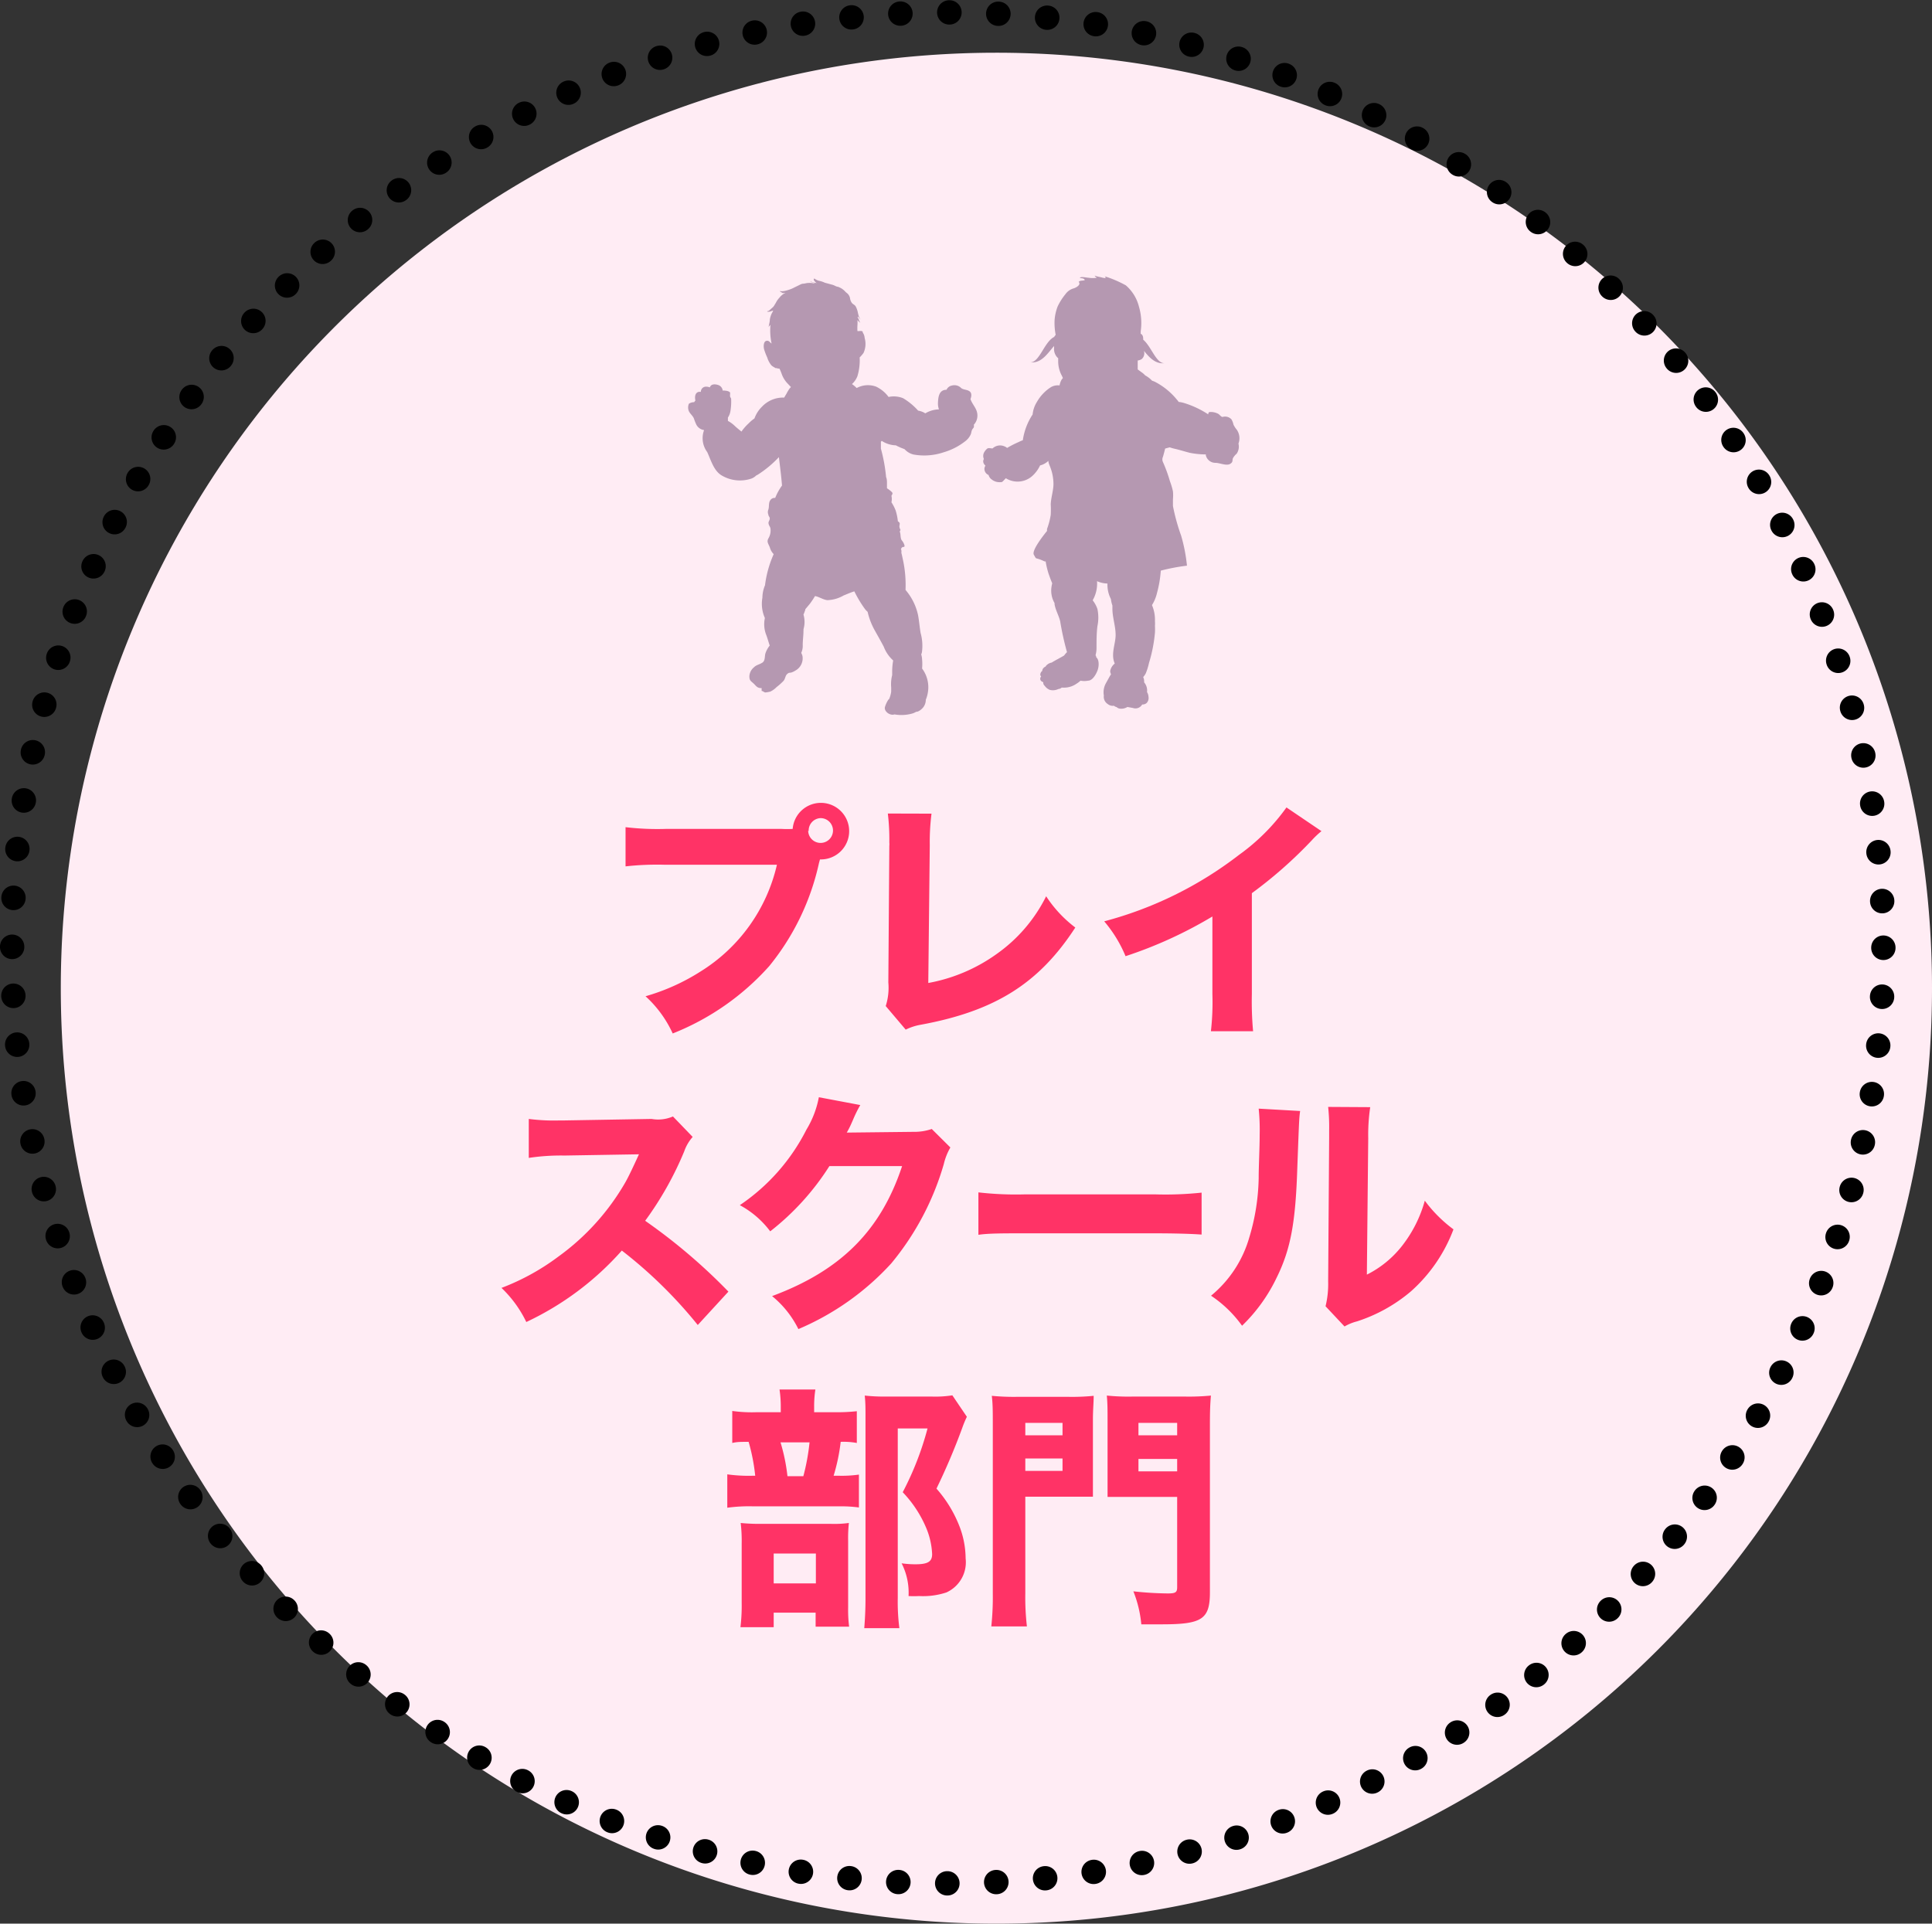
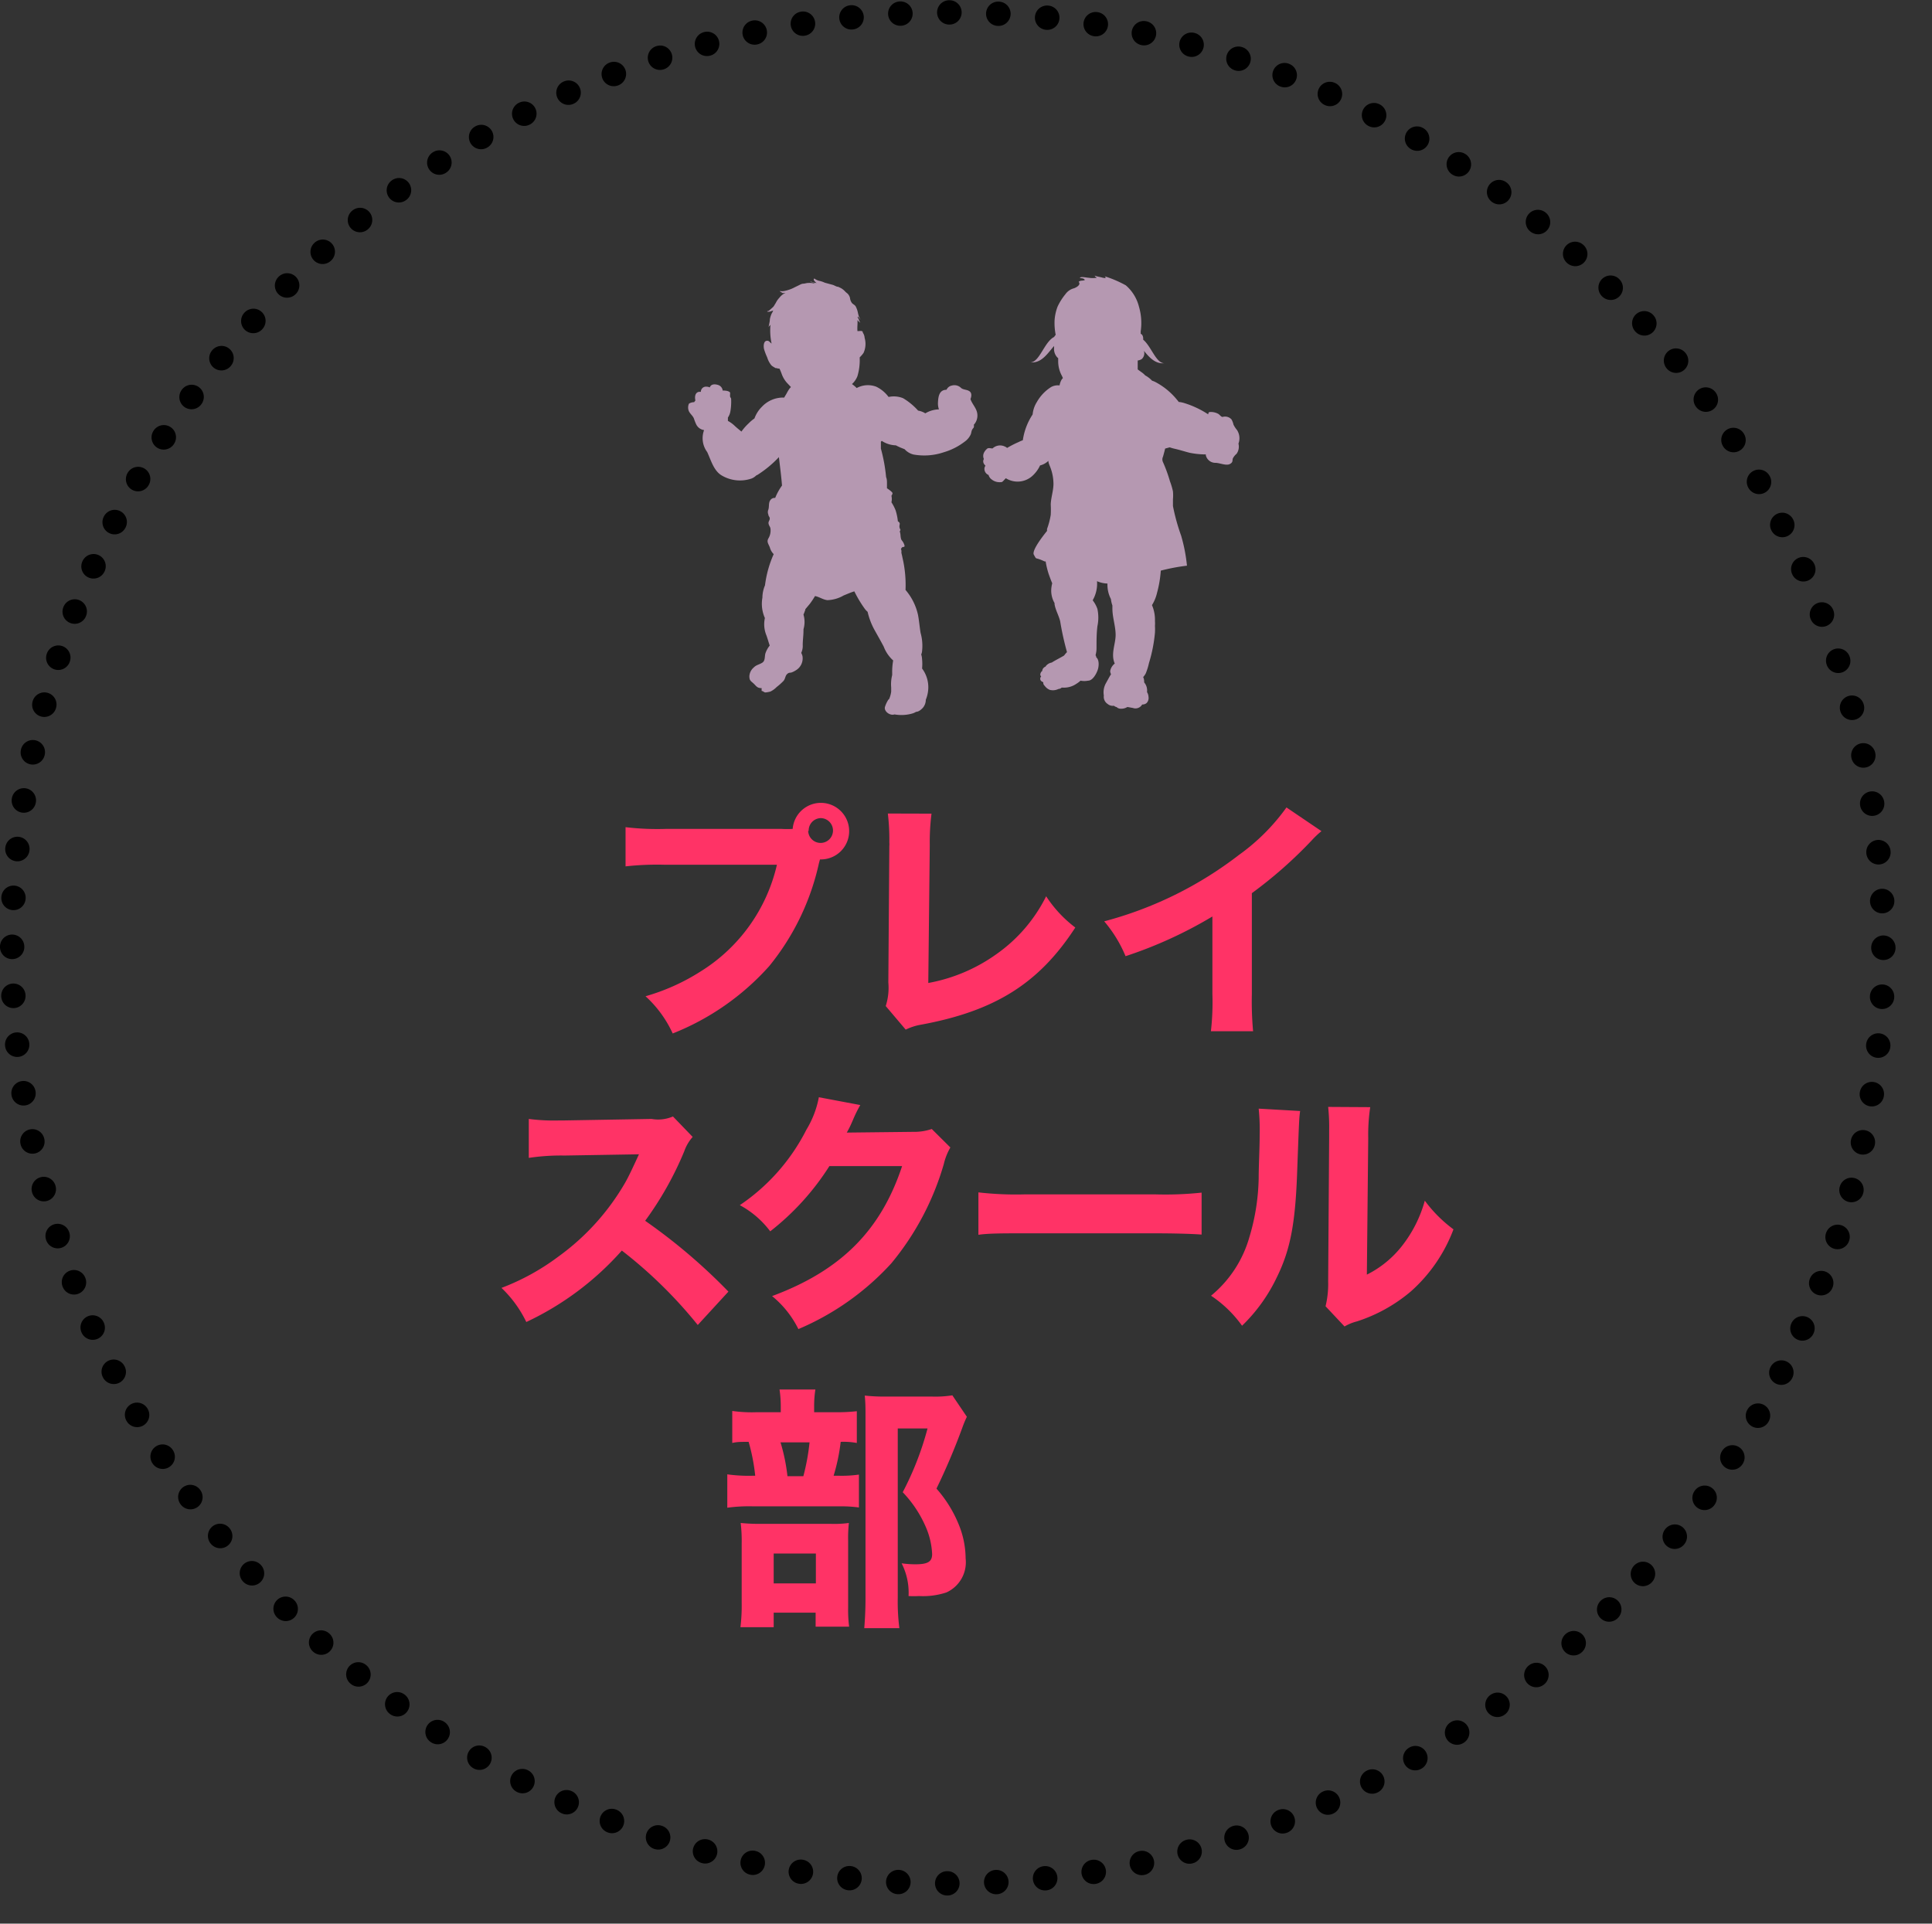
<svg xmlns="http://www.w3.org/2000/svg" viewBox="0 0 155.72 155.07">
  <rect x="0" y="0" width="155.72" height="155.07" fill="#333333" stroke="none" />
  <defs>
    <style>.cls-1{fill:#ffecf4;}.cls-2{fill:none;stroke:#000;stroke-linecap:round;stroke-linejoin:round;stroke-width:1.96px;stroke-dasharray:0.02 3.93;}.cls-3{fill:#f36;}.cls-4{fill:#b598b1;}</style>
  </defs>
  <g id="レイヤー_2" data-name="レイヤー 2">
    <g id="レイヤー_1-2" data-name="レイヤー 1">
-       <path class="cls-1" d="M155.72,79.66A75.41,75.41,0,1,1,80.31,4.25,75.41,75.41,0,0,1,155.72,79.66Z" />
-       <path class="cls-2" d="M151.8,76.39A75.41,75.41,0,1,1,76.39,1,75.41,75.41,0,0,1,151.8,76.39Z" />
+       <path class="cls-2" d="M151.8,76.39A75.41,75.41,0,1,1,76.39,1,75.41,75.41,0,0,1,151.8,76.39" />
      <path class="cls-3" d="M63,66.82a7.84,7.84,0,0,0,.89,0,2.28,2.28,0,1,1,2.29,2.46h-.09l-.08.29A19.87,19.87,0,0,1,62,77.88a20.58,20.58,0,0,1-7.78,5.43,9.25,9.25,0,0,0-2.19-3,16.85,16.85,0,0,0,4.44-2,13.75,13.75,0,0,0,6.15-8.6h-9a22.86,22.86,0,0,0-3.2.13V66.68a21.81,21.81,0,0,0,3.24.14Zm2.14.13a1,1,0,1,0,1-1A1,1,0,0,0,65.18,67Z" />
      <path class="cls-3" d="M75.08,65.59a18.1,18.1,0,0,0-.14,2.55l-.12,11.1a13.61,13.61,0,0,0,5.5-2.33,12.48,12.48,0,0,0,4-4.66,10,10,0,0,0,2.35,2.52c-2.93,4.51-6.48,6.74-12.48,7.84A4.49,4.49,0,0,0,73,83L71.39,81.1a4.81,4.81,0,0,0,.21-1.9l.08-11a1.46,1.46,0,0,0,0-.29,17.37,17.37,0,0,0-.12-2.33Z" />
      <path class="cls-3" d="M106.51,67a7.16,7.16,0,0,0-.78.74A35.33,35.33,0,0,1,100.9,72v8.13a26.45,26.45,0,0,0,.1,3H97.6a20.78,20.78,0,0,0,.12-3V73.88a34.67,34.67,0,0,1-7,3.2A10.55,10.55,0,0,0,89,74.27a30.56,30.56,0,0,0,10.87-5.36,16.5,16.5,0,0,0,3.82-3.82Z" />
      <path class="cls-3" d="M56.24,106.81a36.69,36.69,0,0,0-6.12-6,23.77,23.77,0,0,1-7.7,5.76,9.46,9.46,0,0,0-2-2.75A18.67,18.67,0,0,0,45,101.3a19.16,19.16,0,0,0,5.41-6c.26-.46.61-1.2,1.09-2.25l-6,.1a17.36,17.36,0,0,0-2.88.19l0-3.14a15.73,15.73,0,0,0,2.51.12h.39l7-.12A3,3,0,0,0,54.24,90l1.59,1.65a3.43,3.43,0,0,0-.68,1.16A26.73,26.73,0,0,1,52,98.41a45.9,45.9,0,0,1,6.71,5.71Z" />
      <path class="cls-3" d="M69.34,89.08a10.29,10.29,0,0,0-.6,1.22c-.18.41-.26.6-.49,1l5.36-.06a4.34,4.34,0,0,0,1.49-.23l1.5,1.49a4.89,4.89,0,0,0-.53,1.34,22.18,22.18,0,0,1-4.23,8,21.45,21.45,0,0,1-7.49,5.3,8,8,0,0,0-2.12-2.66C67.8,102.41,71,99.17,72.71,94L66.85,94a20.73,20.73,0,0,1-4.77,5.26,7.49,7.49,0,0,0-2.45-2.11A16.12,16.12,0,0,0,65,91.06a7.79,7.79,0,0,0,1-2.61Z" />
      <path class="cls-3" d="M78.86,96.12a26.61,26.61,0,0,0,3.78.16H93.08a27.88,27.88,0,0,0,3.77-.14v3.38c-.82-.06-2.18-.1-3.79-.1H82.64c-1.8,0-3,0-3.78.12Z" />
      <path class="cls-3" d="M104.79,89.56c-.08.62-.08.62-.23,4.68-.14,4.29-.53,6.44-1.63,8.69a13.45,13.45,0,0,1-2.82,3.94,9.64,9.64,0,0,0-2.5-2.42,9.45,9.45,0,0,0,3.09-4.72,17.52,17.52,0,0,0,.75-4.75c0-1,.08-2.41.08-3.52a16.59,16.59,0,0,0-.08-2.09Zm5.65-.31a15,15,0,0,0-.16,2.5l-.11,11a8.31,8.31,0,0,0,2.83-2.31,10.37,10.37,0,0,0,1.84-3.65,11,11,0,0,0,2.31,2.31,12.61,12.61,0,0,1-3.43,5,12.75,12.75,0,0,1-4.35,2.42,3.87,3.87,0,0,0-1,.41l-1.53-1.63a7.53,7.53,0,0,0,.21-2l.08-11.6v-.57a15.33,15.33,0,0,0-.08-1.9Z" />
      <path class="cls-3" d="M67.23,113.84a14.18,14.18,0,0,0,1.83-.08v2.56a6,6,0,0,0-1.3-.09,15.36,15.36,0,0,1-.57,2.73h.33a9.92,9.92,0,0,0,1.71-.09v2.65a10.5,10.5,0,0,0-1.59-.09H60.73a13,13,0,0,0-2.11.11v-2.69a12.52,12.52,0,0,0,2.13.11h.12a15.62,15.62,0,0,0-.53-2.73c-.66,0-.93,0-1.32.09v-2.58a11.26,11.26,0,0,0,2,.1h1.91v-.45a9.19,9.19,0,0,0-.1-1.38h2.89a8.71,8.71,0,0,0-.1,1.36v.47Zm-4.87,17.33H59.68a14.41,14.41,0,0,0,.1-2v-4.72a12.22,12.22,0,0,0-.08-1.68,14.88,14.88,0,0,0,1.67.07h5.55a8.89,8.89,0,0,0,1.5-.07,11.19,11.19,0,0,0-.06,1.43v5.4a10.58,10.58,0,0,0,.08,1.53h-2.7V130H62.36Zm0-3.53h3.4v-2.41h-3.4ZM64.75,119a17.53,17.53,0,0,0,.5-2.73H62.91a15.05,15.05,0,0,1,.56,2.73Zm13.18-4.79a8.35,8.35,0,0,0-.37.89A52.52,52.52,0,0,1,75.48,120a10.07,10.07,0,0,1,1.81,2.93,7.3,7.3,0,0,1,.54,2.7,2.67,2.67,0,0,1-1.55,2.74,6,6,0,0,1-2.2.29,8,8,0,0,1-.85,0,5.21,5.21,0,0,0-.56-2.64,7.78,7.78,0,0,0,1.1.08c1,0,1.36-.2,1.36-.82a6.12,6.12,0,0,0-.46-2.07,9.49,9.49,0,0,0-1.91-2.92,24.54,24.54,0,0,0,2-5.14H72.36V128.8a16.6,16.6,0,0,0,.13,2.45H69.66c.06-.74.1-1.54.1-2.37V114.15c0-.62,0-1.05-.06-1.65a14.52,14.52,0,0,0,1.69.08h3.72a8.75,8.75,0,0,0,1.65-.1Z" />
-       <path class="cls-3" d="M82.64,128.45a20.17,20.17,0,0,0,.13,2.66H79.9a22.52,22.52,0,0,0,.12-2.66V114.87c0-1.11,0-1.69-.08-2.35a18.49,18.49,0,0,0,2.11.08h4a17.52,17.52,0,0,0,2.1-.08c0,.6-.06,1.12-.06,1.92v4.39c0,1,0,1.41,0,1.82-.58,0-1.18,0-1.79,0H82.64Zm0-12.75h3v-1h-3Zm0,2.87h3v-1h-3Zm14.88,9.77c0,2.19-.62,2.6-3.88,2.6l-1.65,0a9.5,9.5,0,0,0-.64-2.66,27.41,27.41,0,0,0,2.78.17c.62,0,.75-.09.75-.5v-7.28H91.06c-.7,0-1.3,0-1.79,0,0-.41,0-1,0-1.84v-4.41c0-.7,0-1.3-.06-1.92a17.63,17.63,0,0,0,2.1.08H95.5a18.4,18.4,0,0,0,2.1-.08c-.06.72-.08,1.26-.08,2.33ZM91.76,115.7h3.12v-1H91.76Zm0,2.91h3.12v-1H91.76Z" />
      <path class="cls-4" d="M78.14,31.54c-.2-.14-.46-.11-.66-.25a.76.76,0,0,0-.76-.21.59.59,0,0,0-.43.34c-.6,0-.67.57-.69,1.06a1.38,1.38,0,0,0,.08.52,2.26,2.26,0,0,0-1.1.32l-.12-.07A1.68,1.68,0,0,0,74,33.1a5.16,5.16,0,0,0-1.21-1A2,2,0,0,0,71.62,32a2.68,2.68,0,0,0-1-.83,1.9,1.9,0,0,0-1.57.11,2.92,2.92,0,0,0-.38-.32,1.67,1.67,0,0,0,.44-.64,4.47,4.47,0,0,0,.18-1.51,2.48,2.48,0,0,0,.31-.36,1.73,1.73,0,0,0,.09-1.21.83.83,0,0,0-.15-.43c0-.06,0-.08-.07-.12a.57.57,0,0,0-.23,0l-.13,0a3.65,3.65,0,0,1,0-.47,2.88,2.88,0,0,0,0-.42,1.2,1.2,0,0,0,.23.22,1.86,1.86,0,0,1-.1-.2c0-.07-.12-.21-.11-.28s.18.17.22.22-.09-.16-.12-.24a2.63,2.63,0,0,1-.08-.3,1.89,1.89,0,0,0-.18-.52c-.08-.13-.2-.16-.3-.27a.82.82,0,0,1-.16-.41.68.68,0,0,0-.12-.26c-.06-.1-.16-.15-.24-.23a1.43,1.43,0,0,0-.38-.31l-.21-.1c-.15,0-.3-.12-.45-.16l-.63-.17a1.9,1.9,0,0,0-.4-.14,1,1,0,0,1-.4-.17s-.06-.05-.08,0,0,.09,0,.11a1,1,0,0,0,.22.23l-.27-.05a.61.61,0,0,1-.17-.07h-.08c.13.07.28.07.39.17a1.48,1.48,0,0,0-.55-.06c-.14,0-.28.06-.42.06H65l.13,0a.08.08,0,0,1,.07,0H65a1.26,1.26,0,0,0-.27,0c-.1,0-.21.06-.31.11l-.39.19a2.53,2.53,0,0,1-.45.19,2.66,2.66,0,0,1-.38.1,1.09,1.09,0,0,1-.36,0,.27.27,0,0,0,.1.08l.14.08.08,0s0,0,.07,0l.09,0a1,1,0,0,0-.24,0h-.13s-.06,0-.08,0a.25.25,0,0,0,.12,0,1.64,1.64,0,0,0,.22,0h.1l-.12.05a1.31,1.31,0,0,0-.37.33,1.66,1.66,0,0,0-.25.34,1.79,1.79,0,0,1-.13.22.8.8,0,0,1-.13.19l-.19.17-.16.14s-.1,0-.13.06a.57.57,0,0,0,.22,0l.27-.09a1.34,1.34,0,0,1-.12.24,1.92,1.92,0,0,0-.15.48c0,.21-.08.43-.1.64,0-.06.12-.17.15-.21l0,0a5.08,5.08,0,0,0,.09,1.51c-.14-.07-.2-.27-.43-.21s-.23.48-.17.69a5.12,5.12,0,0,0,.25.65,1.8,1.8,0,0,0,.31.6.48.48,0,0,0,.16.13.27.27,0,0,0,.1.06.55.55,0,0,1,.08.06l.07,0a1.28,1.28,0,0,0,.27.05h0c.06.13.12.27.17.41a2.17,2.17,0,0,0,.42.72l.33.35-.11.12a3.26,3.26,0,0,0-.24.4c-.06.11-.14.22-.19.33a2.34,2.34,0,0,0-1.79.73,2.52,2.52,0,0,0-.61.95,3.12,3.12,0,0,0-.46.39,4.17,4.17,0,0,0-.59.67c-.18-.15-.36-.29-.53-.45a2.52,2.52,0,0,0-.56-.41l0-.27a1.28,1.28,0,0,0,.2-.5,4.71,4.71,0,0,0,.06-1c0-.07-.06-.11-.08-.18s0-.2,0-.3-.21-.18-.42-.19a.5.5,0,0,0-.18,0,.53.53,0,0,0-.38-.46c-.26-.08-.56-.08-.66.2,0,0,0,0,0,0a.71.71,0,0,0-.28-.06.41.41,0,0,0-.44.42.57.57,0,0,0-.18,0c-.28.07-.33.39-.26.7a.64.64,0,0,0-.1.13.78.78,0,0,0-.42.12.75.75,0,0,0,0,.62c.11.22.34.38.41.61h0a4.28,4.28,0,0,0,.17.43.83.83,0,0,0,.64.47A1.87,1.87,0,0,0,57,36.44c.31.66.53,1.54,1.21,1.91a2.88,2.88,0,0,0,2.38.22,1.13,1.13,0,0,0,.36-.24l.12-.06a8.9,8.9,0,0,0,1.71-1.42c.09.77.19,1.53.25,2.29a4.59,4.59,0,0,0-.55,1v0a.4.4,0,0,0-.39.18c-.16.21-.08.52-.16.76a.51.51,0,0,0,0,.4c0,.14.14.2.11.36s-.13.22-.09.39.13.23.15.38a1.23,1.23,0,0,1-.16.78c-.17.29,0,.45.11.74a1.2,1.2,0,0,0,.31.54,8.77,8.77,0,0,0-.7,2.51,2.61,2.61,0,0,0-.21,1,2.81,2.81,0,0,0,.2,1.64,2.34,2.34,0,0,0,.12,1.39c.09.24.17.54.27.83a2,2,0,0,0-.35.64c-.07.25,0,.58-.25.74s-.47.17-.68.38a1,1,0,0,0-.36.71c0,.35.11.38.33.58s.29.39.66.38a1.79,1.79,0,0,0,0,.23c.12,0,.19.12.31.12a2.66,2.66,0,0,0,.39-.07,1.77,1.77,0,0,0,.5-.36,5.07,5.07,0,0,0,.55-.49c.16-.17.14-.41.3-.56s.23-.09.35-.13a1.44,1.44,0,0,0,.33-.16,1.12,1.12,0,0,0,.56-1.16,1.17,1.17,0,0,0-.1-.26A1.33,1.33,0,0,0,64.7,52c0-.38.06-.76.06-1.14a.57.57,0,0,0,0-.13l0,0a2.1,2.1,0,0,0,0-1.19c.06-.12.1-.26.15-.38a.08.08,0,0,1,0-.05l.36-.43a6.9,6.9,0,0,0,.42-.63c.34.06.64.29,1,.33A2.8,2.8,0,0,0,68,48c.28-.11.56-.24.86-.33a9.63,9.63,0,0,0,.83,1.39,1.48,1.48,0,0,0,.24.26,5.6,5.6,0,0,0,.55,1.45c.25.45.51.9.75,1.36a2.86,2.86,0,0,0,.76,1.11,5.22,5.22,0,0,0-.08,1c0,.06,0,.12,0,.18a3,3,0,0,0-.08,1c0,.11,0,.22,0,.33a2.22,2.22,0,0,1-.17.61.19.19,0,0,0-.07.06,2.37,2.37,0,0,0-.26.56c-.08.27.19.54.45.61a.52.52,0,0,0,.32,0,3.18,3.18,0,0,0,1.49-.09,1.42,1.42,0,0,0,.25-.12c.2,0,.4-.17.54-.32a1,1,0,0,0,.24-.65,2.71,2.71,0,0,0,.2-.9,2.52,2.52,0,0,0-.5-1.62,3.74,3.74,0,0,0,0-.74,1.59,1.59,0,0,0-.07-.4.6.6,0,0,0,.06-.19,3.83,3.83,0,0,0-.11-1.54c-.08-.48-.12-1-.21-1.46a4.6,4.6,0,0,0-1-2,.49.49,0,0,1,0-.12,9.67,9.67,0,0,0-.19-2.21c-.05-.22-.09-.44-.15-.67a.69.69,0,0,0,0-.2c0-.11-.08,0,0-.16s.21-.07.25-.15-.1-.36-.19-.46-.11-.23-.13-.45a1.07,1.07,0,0,0-.06-.3h0c.09-.16.06-.09,0-.26s0-.25,0-.38a.24.24,0,0,0-.15-.17,4.44,4.44,0,0,0-.18-.88,3.47,3.47,0,0,0-.34-.66,1.14,1.14,0,0,0,0-.52l0,0c.13-.22.12-.23-.07-.4a3.06,3.06,0,0,0-.29-.21c0-.14,0-.28,0-.42s0-.32-.07-.48A13.36,13.36,0,0,0,71,36.16l0-.55.07-.07a2.17,2.17,0,0,0,1.14.36h0l.11.06.26.12.33.13a1.43,1.43,0,0,0,.72.43,4.9,4.9,0,0,0,2.43-.18,5.13,5.13,0,0,0,1.71-.87,1.44,1.44,0,0,0,.47-.57c.05-.11.05-.25.11-.37s.11-.13.14-.21a.45.45,0,0,0,0-.2,1.08,1.08,0,0,0,.29-.75c0-.54-.4-.85-.56-1.32C78.29,32,78.36,31.69,78.14,31.54ZM71,35.79s0,0,0-.06h0l0,0Z" />
      <path class="cls-4" d="M99.7,34.66a2,2,0,0,1-.28-.43,1.52,1.52,0,0,0-.16-.42.7.7,0,0,0-.72-.2c-.12,0-.24-.19-.35-.25a1.28,1.28,0,0,0-.58-.15c-.16,0-.2,0-.23.19l-.14-.09a7.54,7.54,0,0,0-1.73-.8A2.26,2.26,0,0,0,95,32.4a1.09,1.09,0,0,0-.13-.17,5.61,5.61,0,0,0-1.72-1.42,1.48,1.48,0,0,0-.29-.12l-.07-.07a2.13,2.13,0,0,0-.49-.36A1.52,1.52,0,0,0,92,30l-.3-.22c0-.23,0-.48,0-.72a.76.76,0,0,0,.33-.12.63.63,0,0,0,.17-.66c.43.52.9,1.07,1.65,1-.68,0-1.05-1.35-1.71-1.9a.5.5,0,0,0,0-.12c0-.12-.06-.31-.2-.35h0a1.37,1.37,0,0,0,0-.19,4.67,4.67,0,0,0-.14-2A3.34,3.34,0,0,0,90.74,23,9.25,9.25,0,0,0,89,22.26c.05,0,.12.07.11.13s-.17,0-.23,0c-.21-.07-.42-.08-.64-.17,0,.07.11.12.16.17a2,2,0,0,1-.65,0c-.16,0-.6-.12-.72,0,.13.07.3,0,.41.18-.17.09-.34,0-.5.15.22.23-.2.46-.38.52a1.22,1.22,0,0,0-.69.48,4.68,4.68,0,0,0-.63,1A3.79,3.79,0,0,0,85,25.81,4.94,4.94,0,0,0,85.09,27a.48.48,0,0,0-.12.16c-.8.39-1.18,2.05-1.92,2.05.9.09,1.39-.73,1.91-1.32a.68.68,0,0,0,0,.14,1,1,0,0,0,.23.75.45.45,0,0,0,.1.09c0,.09,0,.18,0,.27a2.43,2.43,0,0,0,.25,1.06,2.39,2.39,0,0,1,.13.28.76.76,0,0,0-.13.17,1.48,1.48,0,0,0-.14.42,1.12,1.12,0,0,0-.68.13,3.42,3.42,0,0,0-1.15,1.21,2.29,2.29,0,0,0-.34,1,5.08,5.08,0,0,0-.79,2.08,2.33,2.33,0,0,0-.33.14,8.35,8.35,0,0,0-.94.48A.5.5,0,0,0,81,36a.88.88,0,0,0-1,.15l0,0h0c-.14,0-.28-.06-.41,0a1,1,0,0,0-.29.36.6.6,0,0,0,0,.49.37.37,0,0,0,0,.38.65.65,0,0,0,.13.16.44.44,0,0,0-.08.33.53.53,0,0,0,.33.42.63.63,0,0,0,.25.36,1,1,0,0,0,.66.22c.15,0,.18,0,.28-.11l.2-.21a1.78,1.78,0,0,0,2.11-.16,2.65,2.65,0,0,0,.65-.87,1.49,1.49,0,0,0,.67-.37c0,.18.1.36.16.53A3.79,3.79,0,0,1,84.91,39c0,.55-.2,1.1-.22,1.66a7.86,7.86,0,0,1,0,.84,5.81,5.81,0,0,1-.3,1.14s0,.1,0,.16c-.55.68-1.23,1.63-1.06,1.92.27.47,0,.13.87.54l.08,0a6.8,6.8,0,0,0,.24,1c.09.25.18.51.29.76a2.27,2.27,0,0,0-.06.3A2,2,0,0,0,85,48.62a.34.34,0,0,0,0,.1c.08.47.34.9.45,1.36A23.08,23.08,0,0,0,86,52.57a1.84,1.84,0,0,0-.23.27c-.29.18-.67.36-1,.57a.77.77,0,0,0-.41.21.24.24,0,0,0-.08.11.46.46,0,0,0-.2.15.31.31,0,0,0-.07.2.38.38,0,0,0-.16.34.28.28,0,0,0,.07.11.26.26,0,0,0,0,.37,1,1,0,0,0,.17.1h0a.31.31,0,0,0,.11.28.94.94,0,0,0,.41.33,1,1,0,0,0,.7-.07.41.41,0,0,0,.26-.11l.08,0a1.77,1.77,0,0,0,1.11-.31,2,2,0,0,0,.33-.25,1.57,1.57,0,0,0,.61,0c.37,0,.67-.55.78-.88s.11-.82-.12-1a.27.27,0,0,0-.06-.17,2.09,2.09,0,0,0,.08-.61c0-.58,0-1.14.07-1.72a3.35,3.35,0,0,0,0-1.41,2.46,2.46,0,0,0-.38-.69,2.68,2.68,0,0,0,.35-1.54h0a2.23,2.23,0,0,0,.84.19v.06a2.49,2.49,0,0,0,.28,1.19,2.31,2.31,0,0,0,.12.52l0,.25c0,.72.26,1.41.26,2.13s-.41,1.54-.07,2.3a1,1,0,0,0-.37.61.59.59,0,0,0,.07.25l-.1.16-.31.56a1.51,1.51,0,0,0-.17,1h0a.69.69,0,0,0,.31.68.62.62,0,0,0,.5.14A.5.5,0,0,0,90,57a.47.47,0,0,0,.31.13.94.94,0,0,0,.56-.14l.44.08a.62.62,0,0,0,.75-.28h0a.52.52,0,0,0,.35-.11.58.58,0,0,0,.16-.51.79.79,0,0,0-.12-.38,1,1,0,0,0-.23-.78.08.08,0,0,1,0,0c0-.13,0-.27-.08-.43a1.37,1.37,0,0,0,.21-.3,5.09,5.09,0,0,0,.26-.84A11.88,11.88,0,0,0,93.09,51a5.07,5.07,0,0,0,0-.55,2.43,2.43,0,0,0,0-.38,3,3,0,0,0-.24-1.29,3.26,3.26,0,0,0,.41-1A9.07,9.07,0,0,0,93.56,46a16,16,0,0,1,2.11-.4,13.22,13.22,0,0,0-.47-2.42,16.13,16.13,0,0,1-.66-2.39c0-.18,0-.36,0-.54a3.42,3.42,0,0,0,0-.64,5.41,5.41,0,0,0-.24-.81,11.79,11.79,0,0,0-.56-1.54.51.51,0,0,1,0-.45c.06-.22.12-.43.17-.65h0l.37-.1a3.31,3.31,0,0,0,.42.12c.4.09.79.22,1.19.32a6.55,6.55,0,0,0,1.17.13h.13v.07a.79.79,0,0,0,.78.61c.32,0,.86.25,1.15.1s.19-.3.25-.46a1.19,1.19,0,0,1,.3-.37,1,1,0,0,0,.15-.82A1.22,1.22,0,0,0,99.7,34.66Z" />
    </g>
  </g>
</svg>